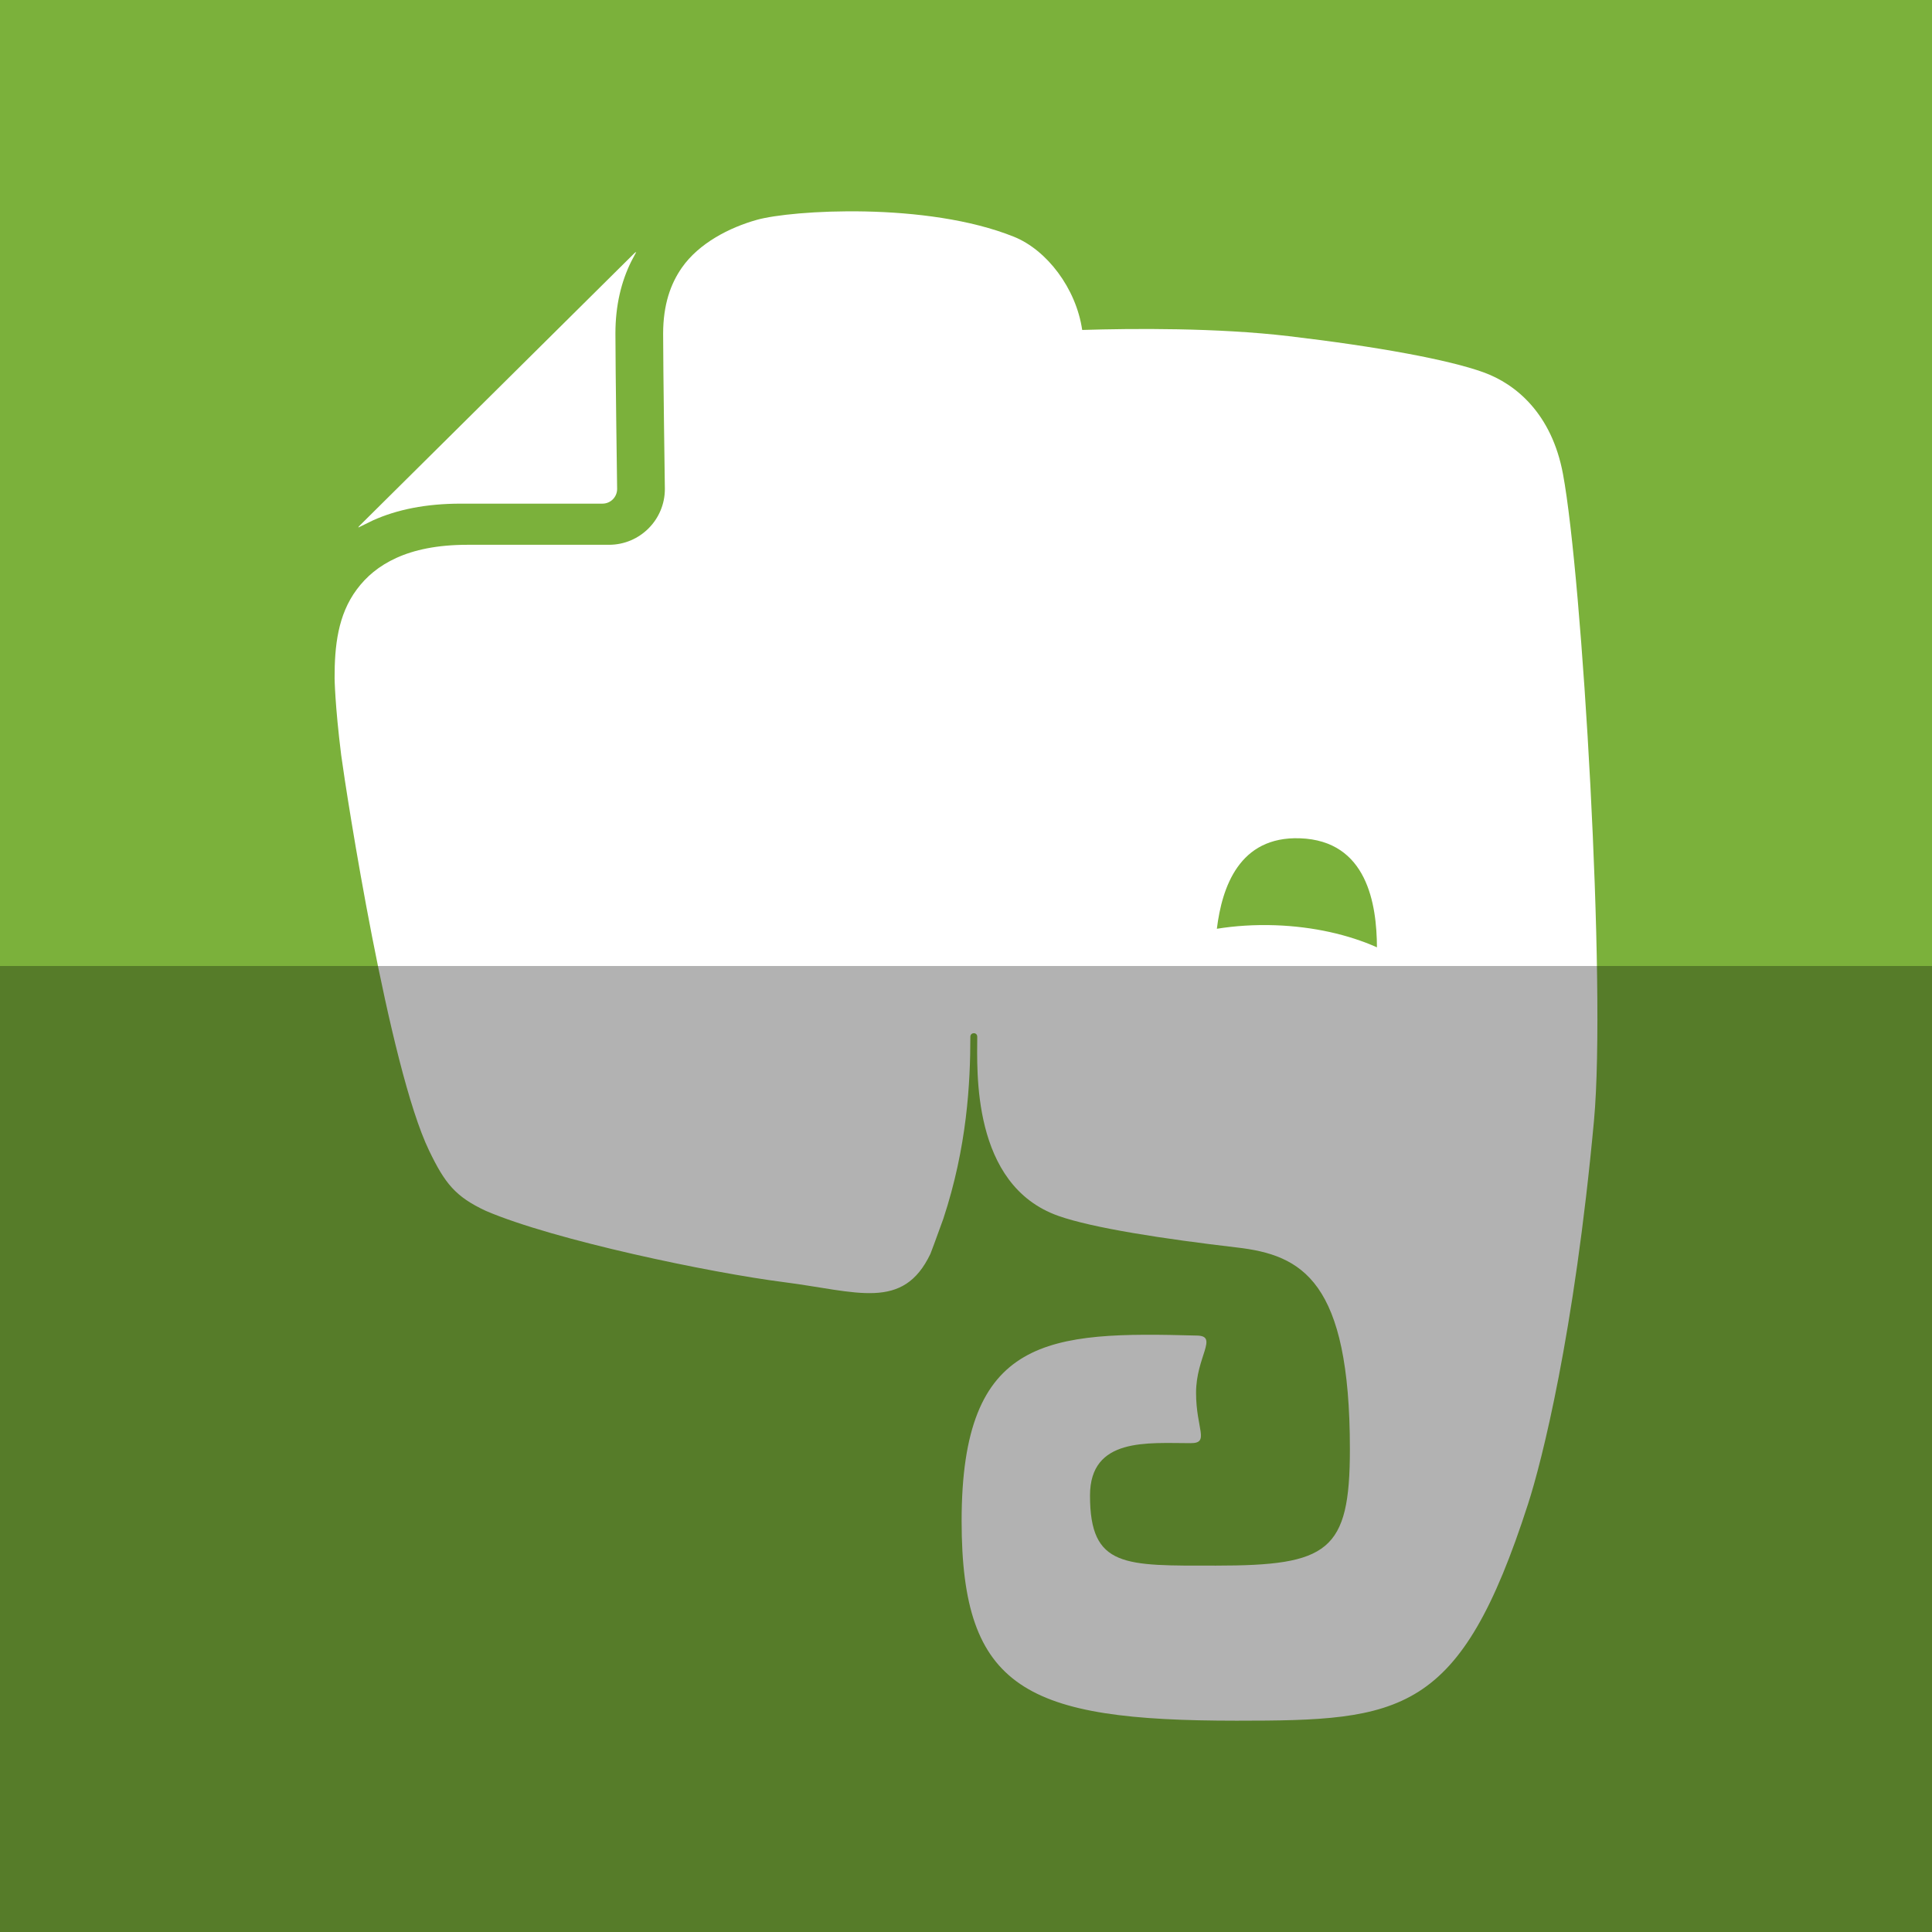
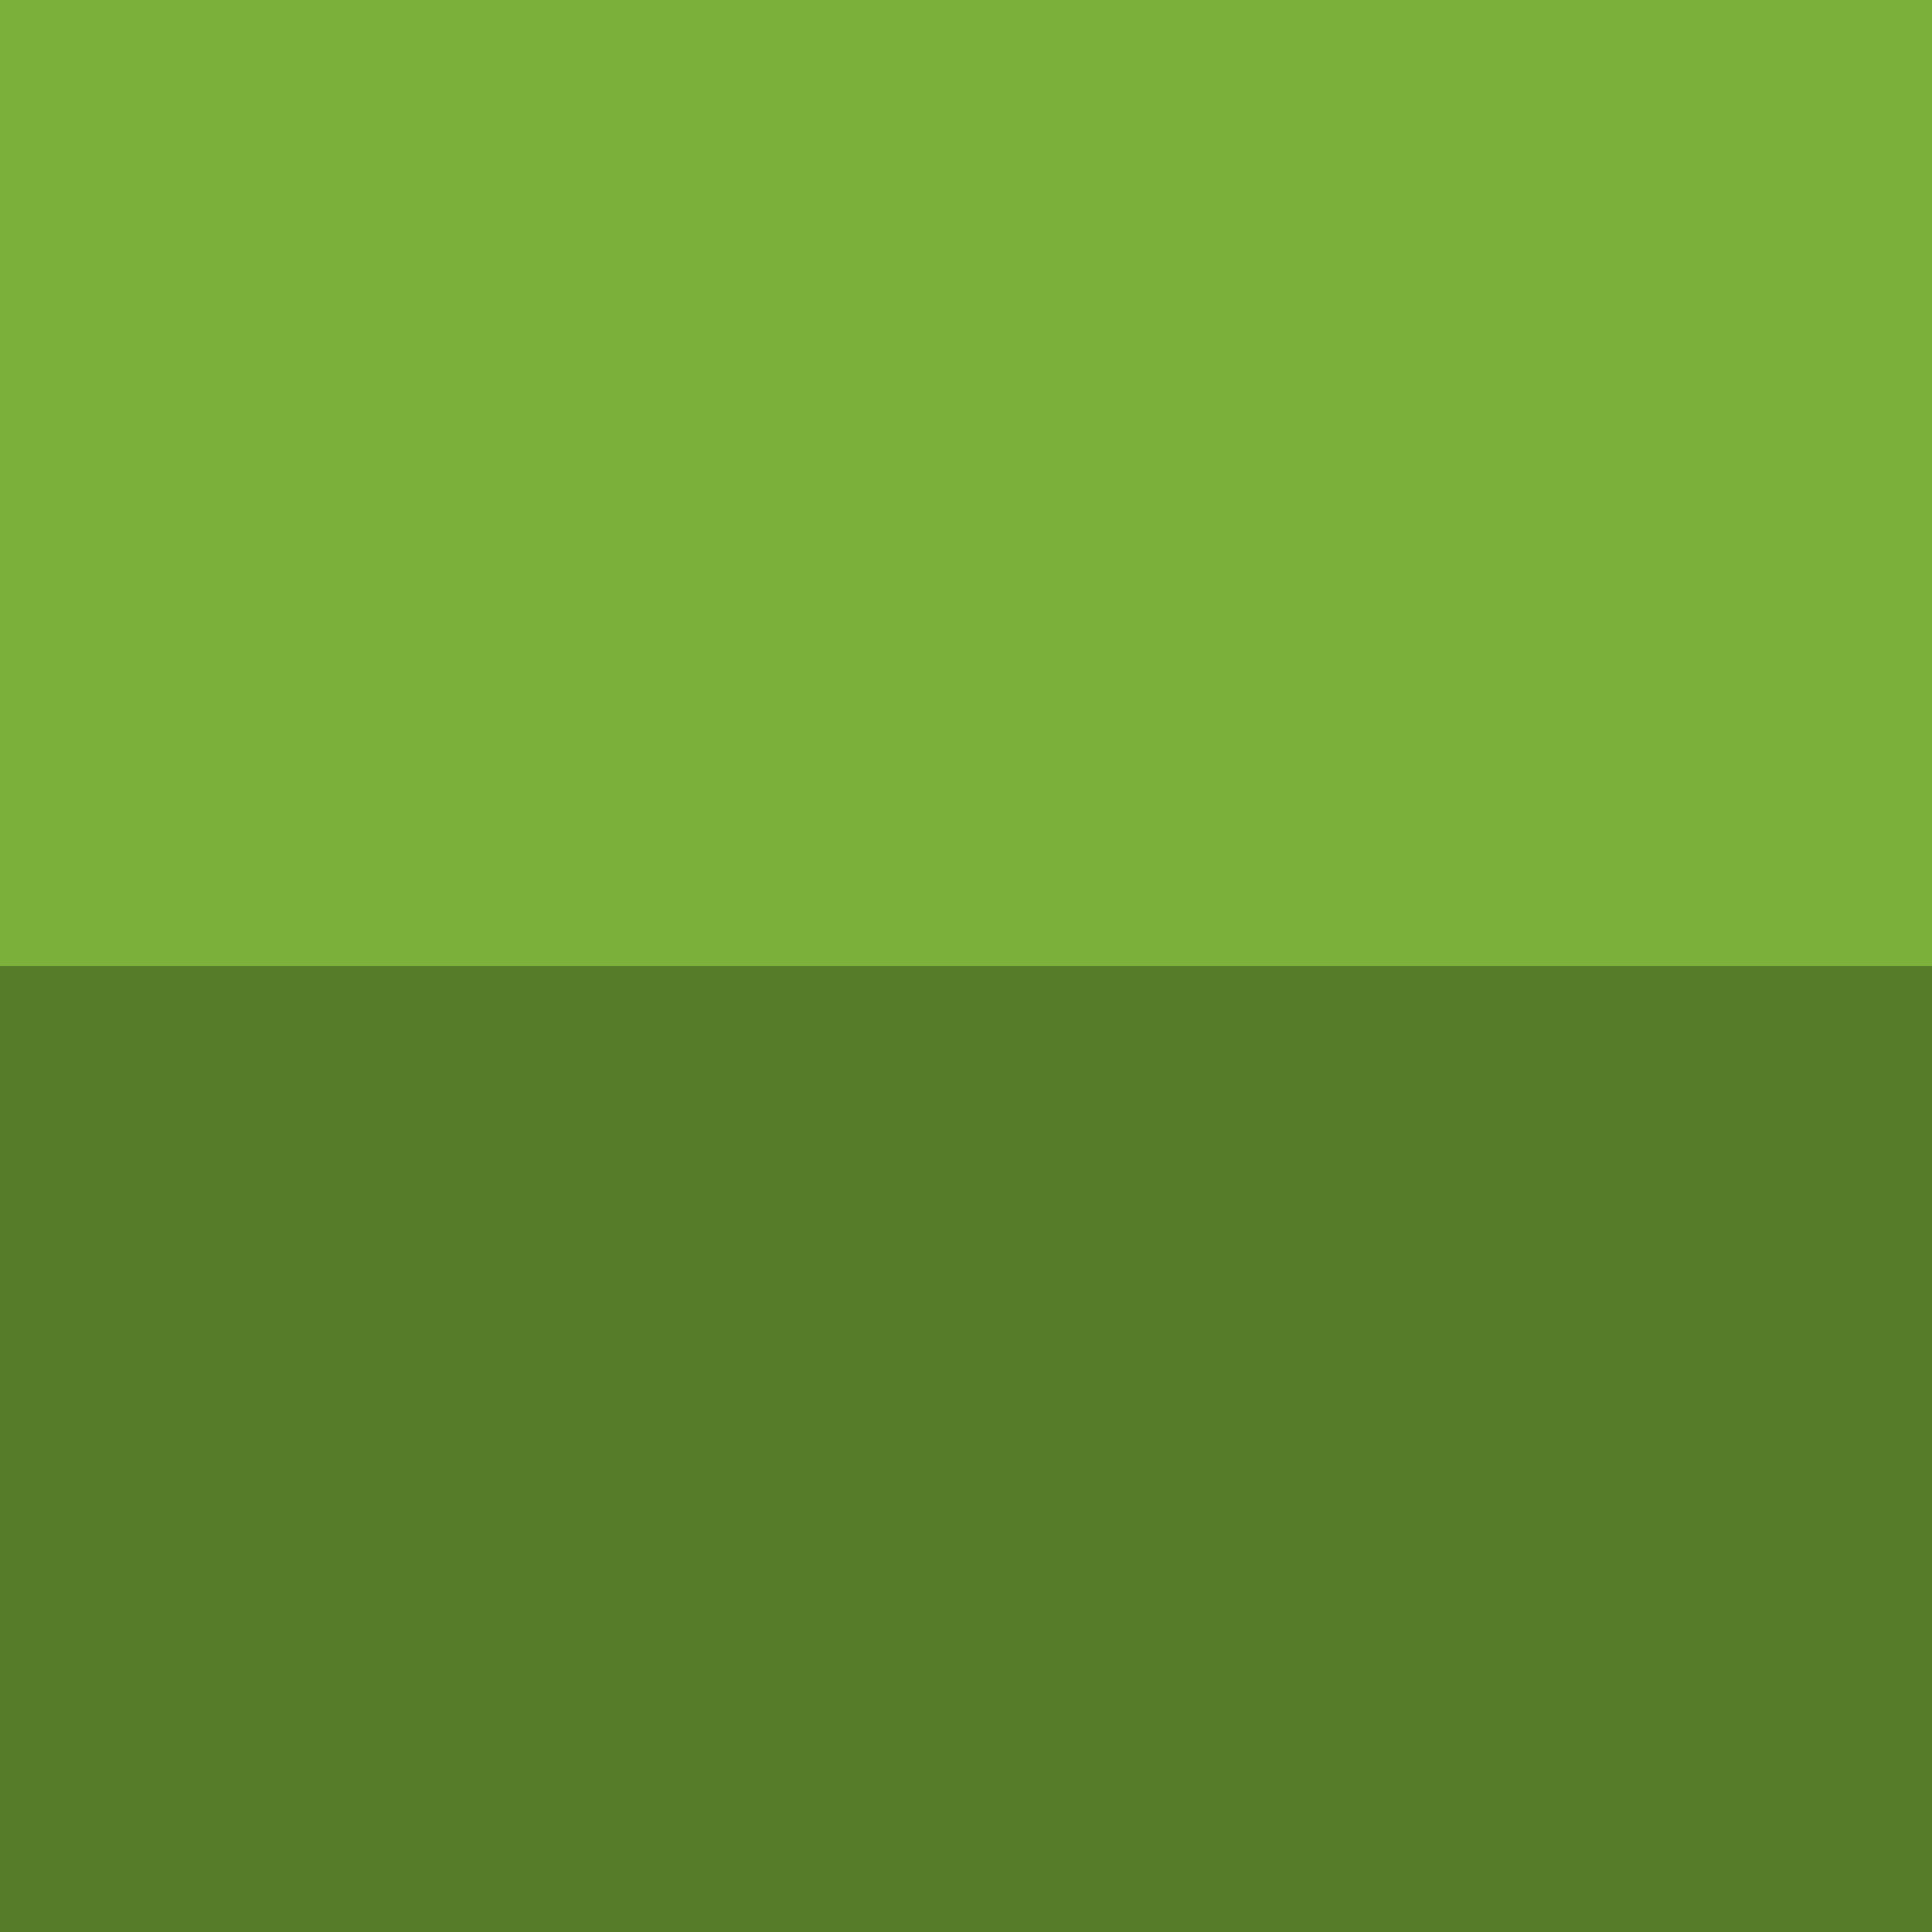
<svg xmlns="http://www.w3.org/2000/svg" height="512" id="Layer_1" version="1.1" viewBox="0 0 512 512" width="512" xml:space="preserve">
  <defs id="defs12" />
  <g id="g5843">
    <rect height="512" id="rect2987" style="fill:#7bb13b;fill-opacity:1;fill-rule:nonzero;stroke:none" width="512" x="0" y="5.6843419e-014" />
-     <path d="m 122.095,133.47 c 0,0 0,0 0.027,0 h 37.538 c 2.149,0 3.882,-1.747 3.886,-3.885 0,-0.014 -0.453,-32.187 -0.453,-41.133 v -0.11 c 0,-7.348 1.54,-13.753 4.229,-19.123 l 1.28,-2.412 c -0.141,0.028 -0.285,0.097 -0.427,0.24 L 95.233,139.374 c -0.139,0.12 -0.23,0.272 -0.273,0.43 1.508,-0.748 3.576,-1.766 3.868,-1.897 6.349,-2.861 14.052,-4.437 23.268,-4.437 z m 292.107,-7.872 c -2.98,-15.966 -12.47,-23.829 -21.048,-26.926 -9.261,-3.345 -28.033,-6.809 -51.614,-9.588 -18.977,-2.236 -41.282,-2.059 -54.748,-1.642 -1.619,-11.072 -9.387,-21.192 -18.078,-24.695 -23.16,-9.317 -58.94,-7.068 -68.124,-4.492 -7.297,2.038 -15.378,6.219 -19.873,12.66 -3.017,4.308 -4.969,9.822 -4.981,17.523 0,4.36 0.115,14.628 0.227,23.754 0.114,9.153 0.233,17.337 0.233,17.394 0,8.148 -6.611,14.78 -14.793,14.79 h -37.545 c -8.009,0 -14.133,1.345 -18.804,3.47 -4.681,2.126 -8,4.992 -10.517,8.381 -5.015,6.733 -5.887,15.04 -5.866,23.517 0,0 0.073,6.93 1.742,20.336 1.389,10.377 12.644,82.856 23.329,104.9 4.144,8.575 6.905,12.15 15.044,15.93 18.137,7.767 59.568,16.406 78.984,18.878 19.385,2.482 31.552,7.692 38.801,-7.506 0.02,-0.038 1.448,-3.785 3.412,-9.274 6.298,-19.073 7.17,-35.997 7.17,-48.246 0,-1.244 1.828,-1.302 1.828,0 0,8.649 -1.651,39.242 21.458,47.448 9.127,3.237 28.055,6.125 47.284,8.377 17.388,1.998 30.012,8.842 30.012,53.455 0,27.143 -5.7,30.862 -35.506,30.862 -24.16,0 -33.367,0.629 -33.367,-18.565 0,-15.514 15.345,-13.889 26.714,-13.889 5.082,0 1.393,-3.777 1.393,-13.345 0,-9.521 5.954,-15.027 0.325,-15.165 -39.321,-1.08 -62.454,-0.045 -62.454,49.129 0,44.638 17.079,52.933 72.886,52.933 43.754,0 59.178,-1.437 77.242,-57.491 3.58,-11.065 12.225,-44.835 17.456,-101.54 3.305,-35.853 -3.122,-144.062 -8.22,-171.371 z m -76.269,119.602 c -5.406,-0.187 -10.605,0.154 -15.453,0.934 1.361,-11.021 5.908,-24.544 22.026,-23.979 17.837,0.619 20.338,17.476 20.4,28.896 -7.521,-3.357 -16.829,-5.494 -26.973,-5.852 z" id="path17-1" style="fill:#ffffff" />
  </g>
  <rect height="256" id="rect4402" rx="0" ry="0" style="fill:#000000;fill-opacity:0.302;fill-rule:nonzero;stroke:none" width="512" x="0" y="256" />
</svg>